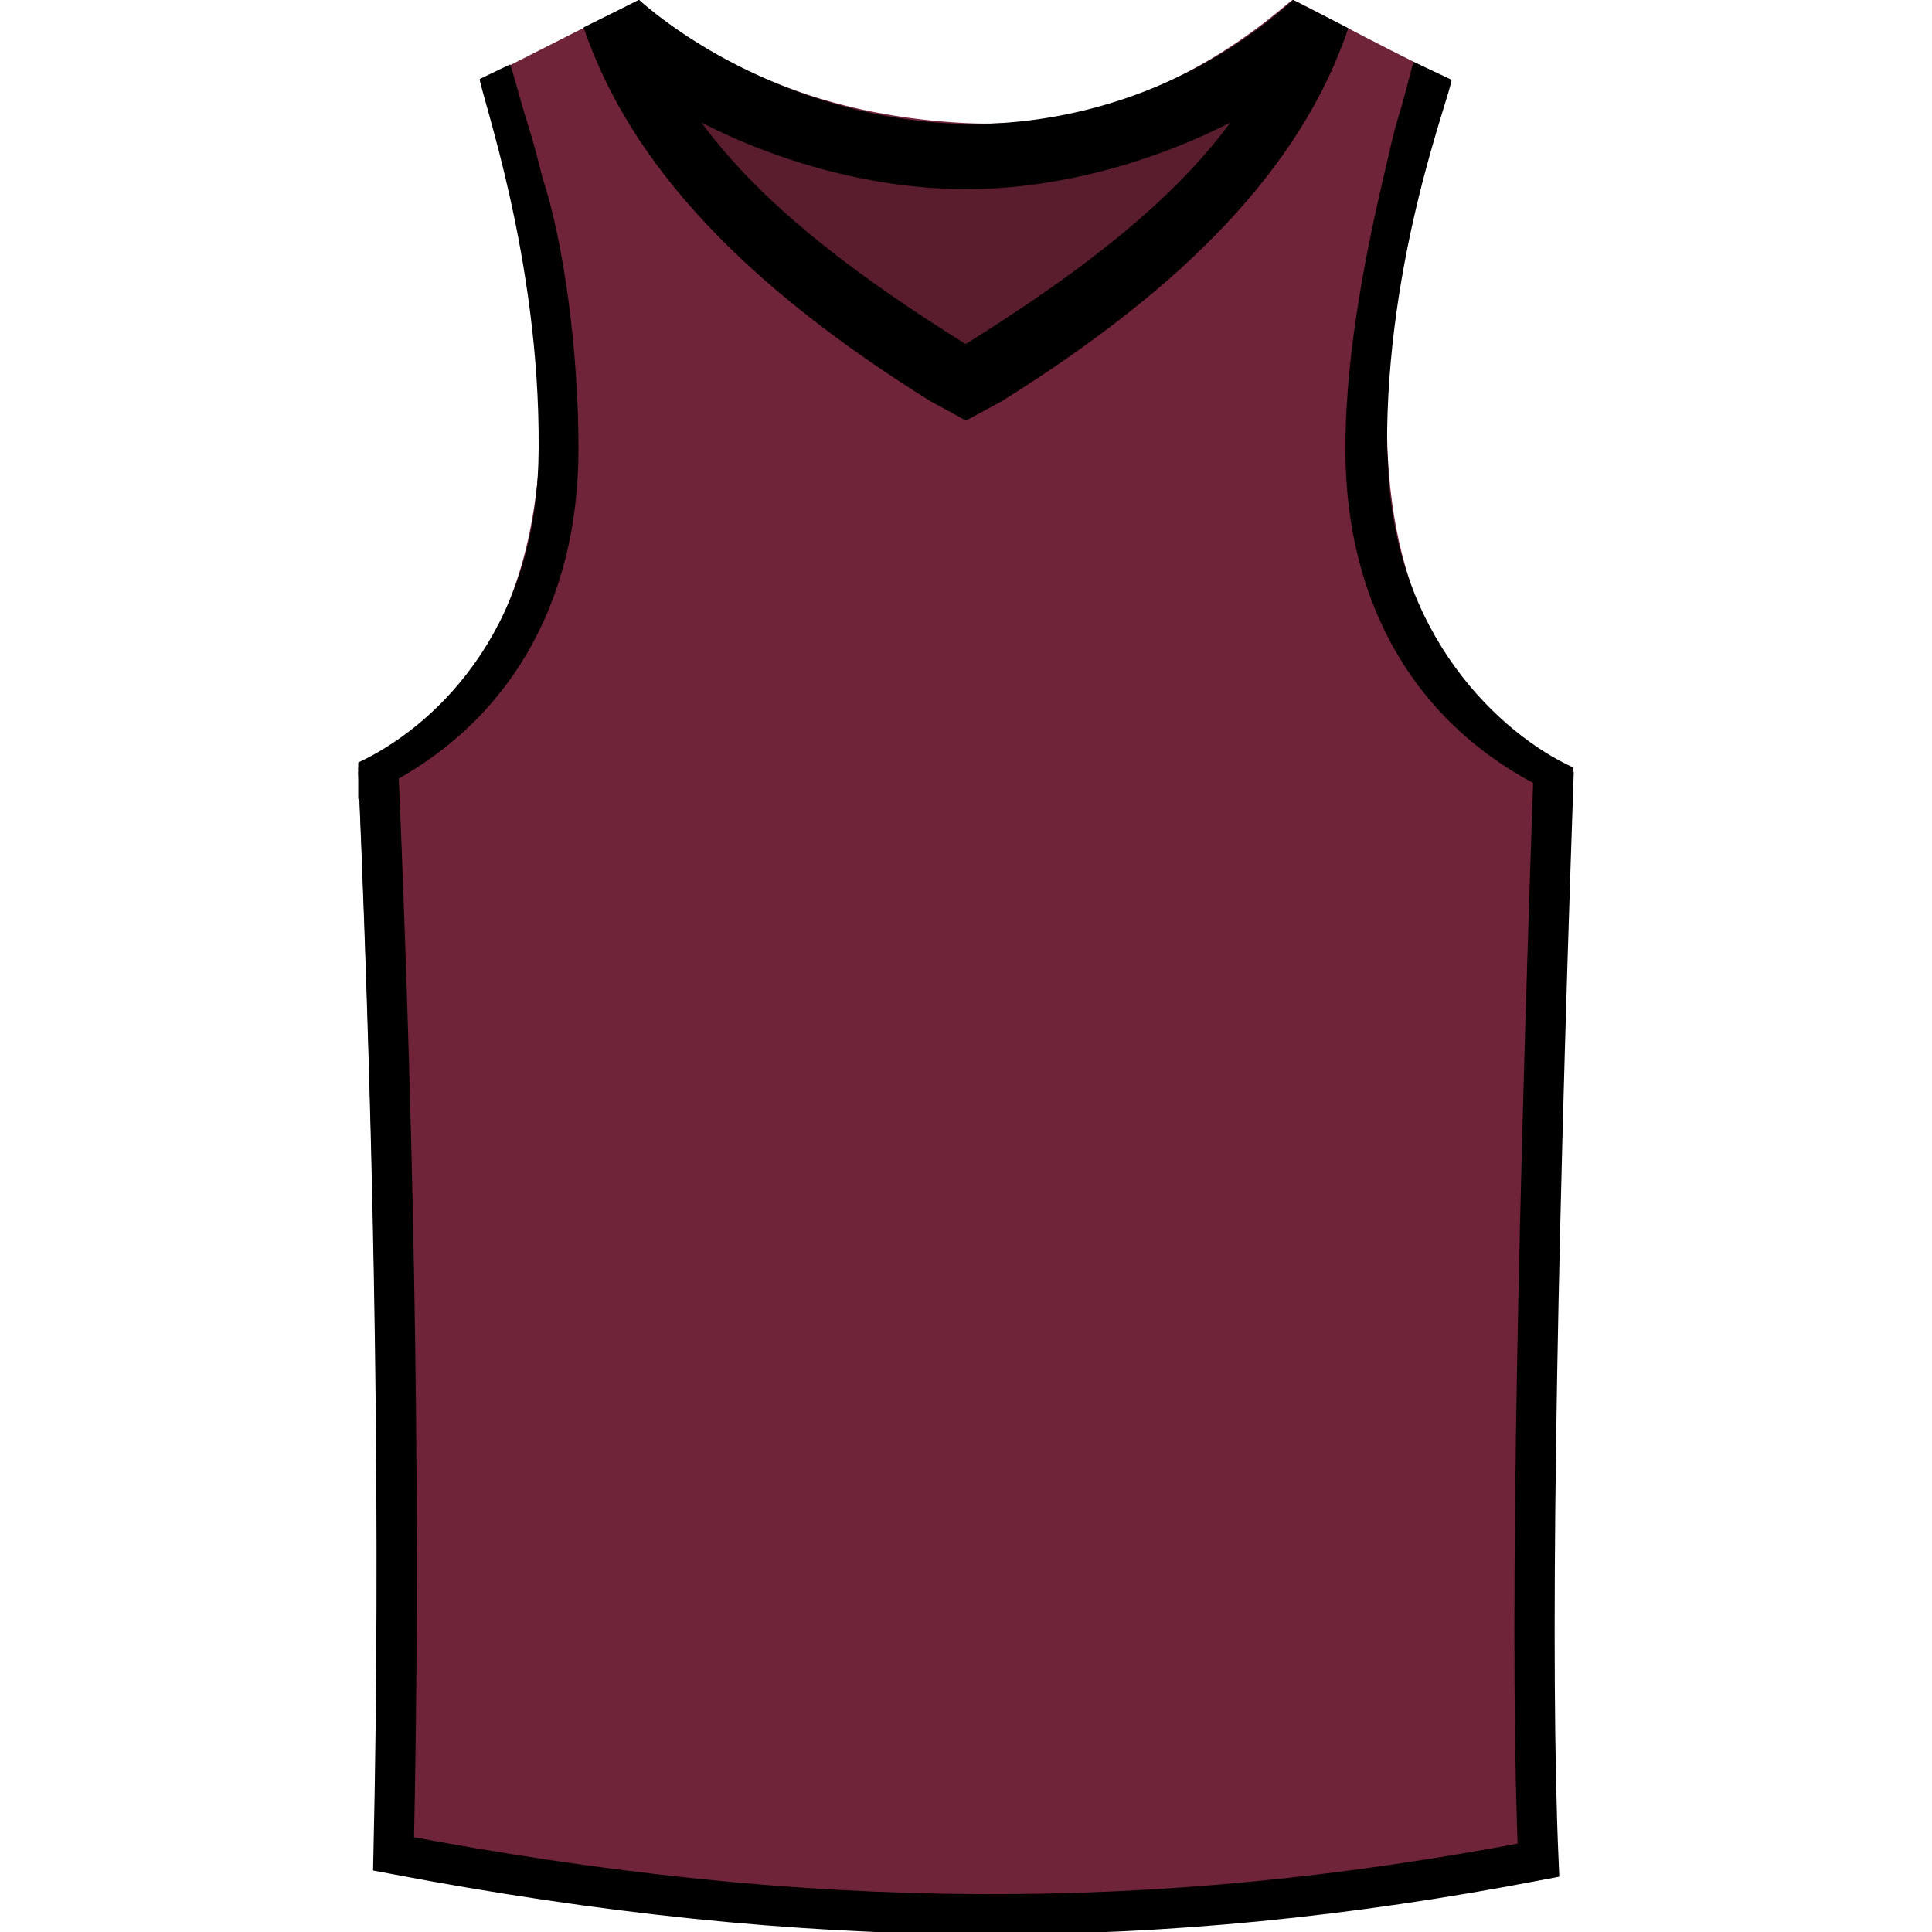
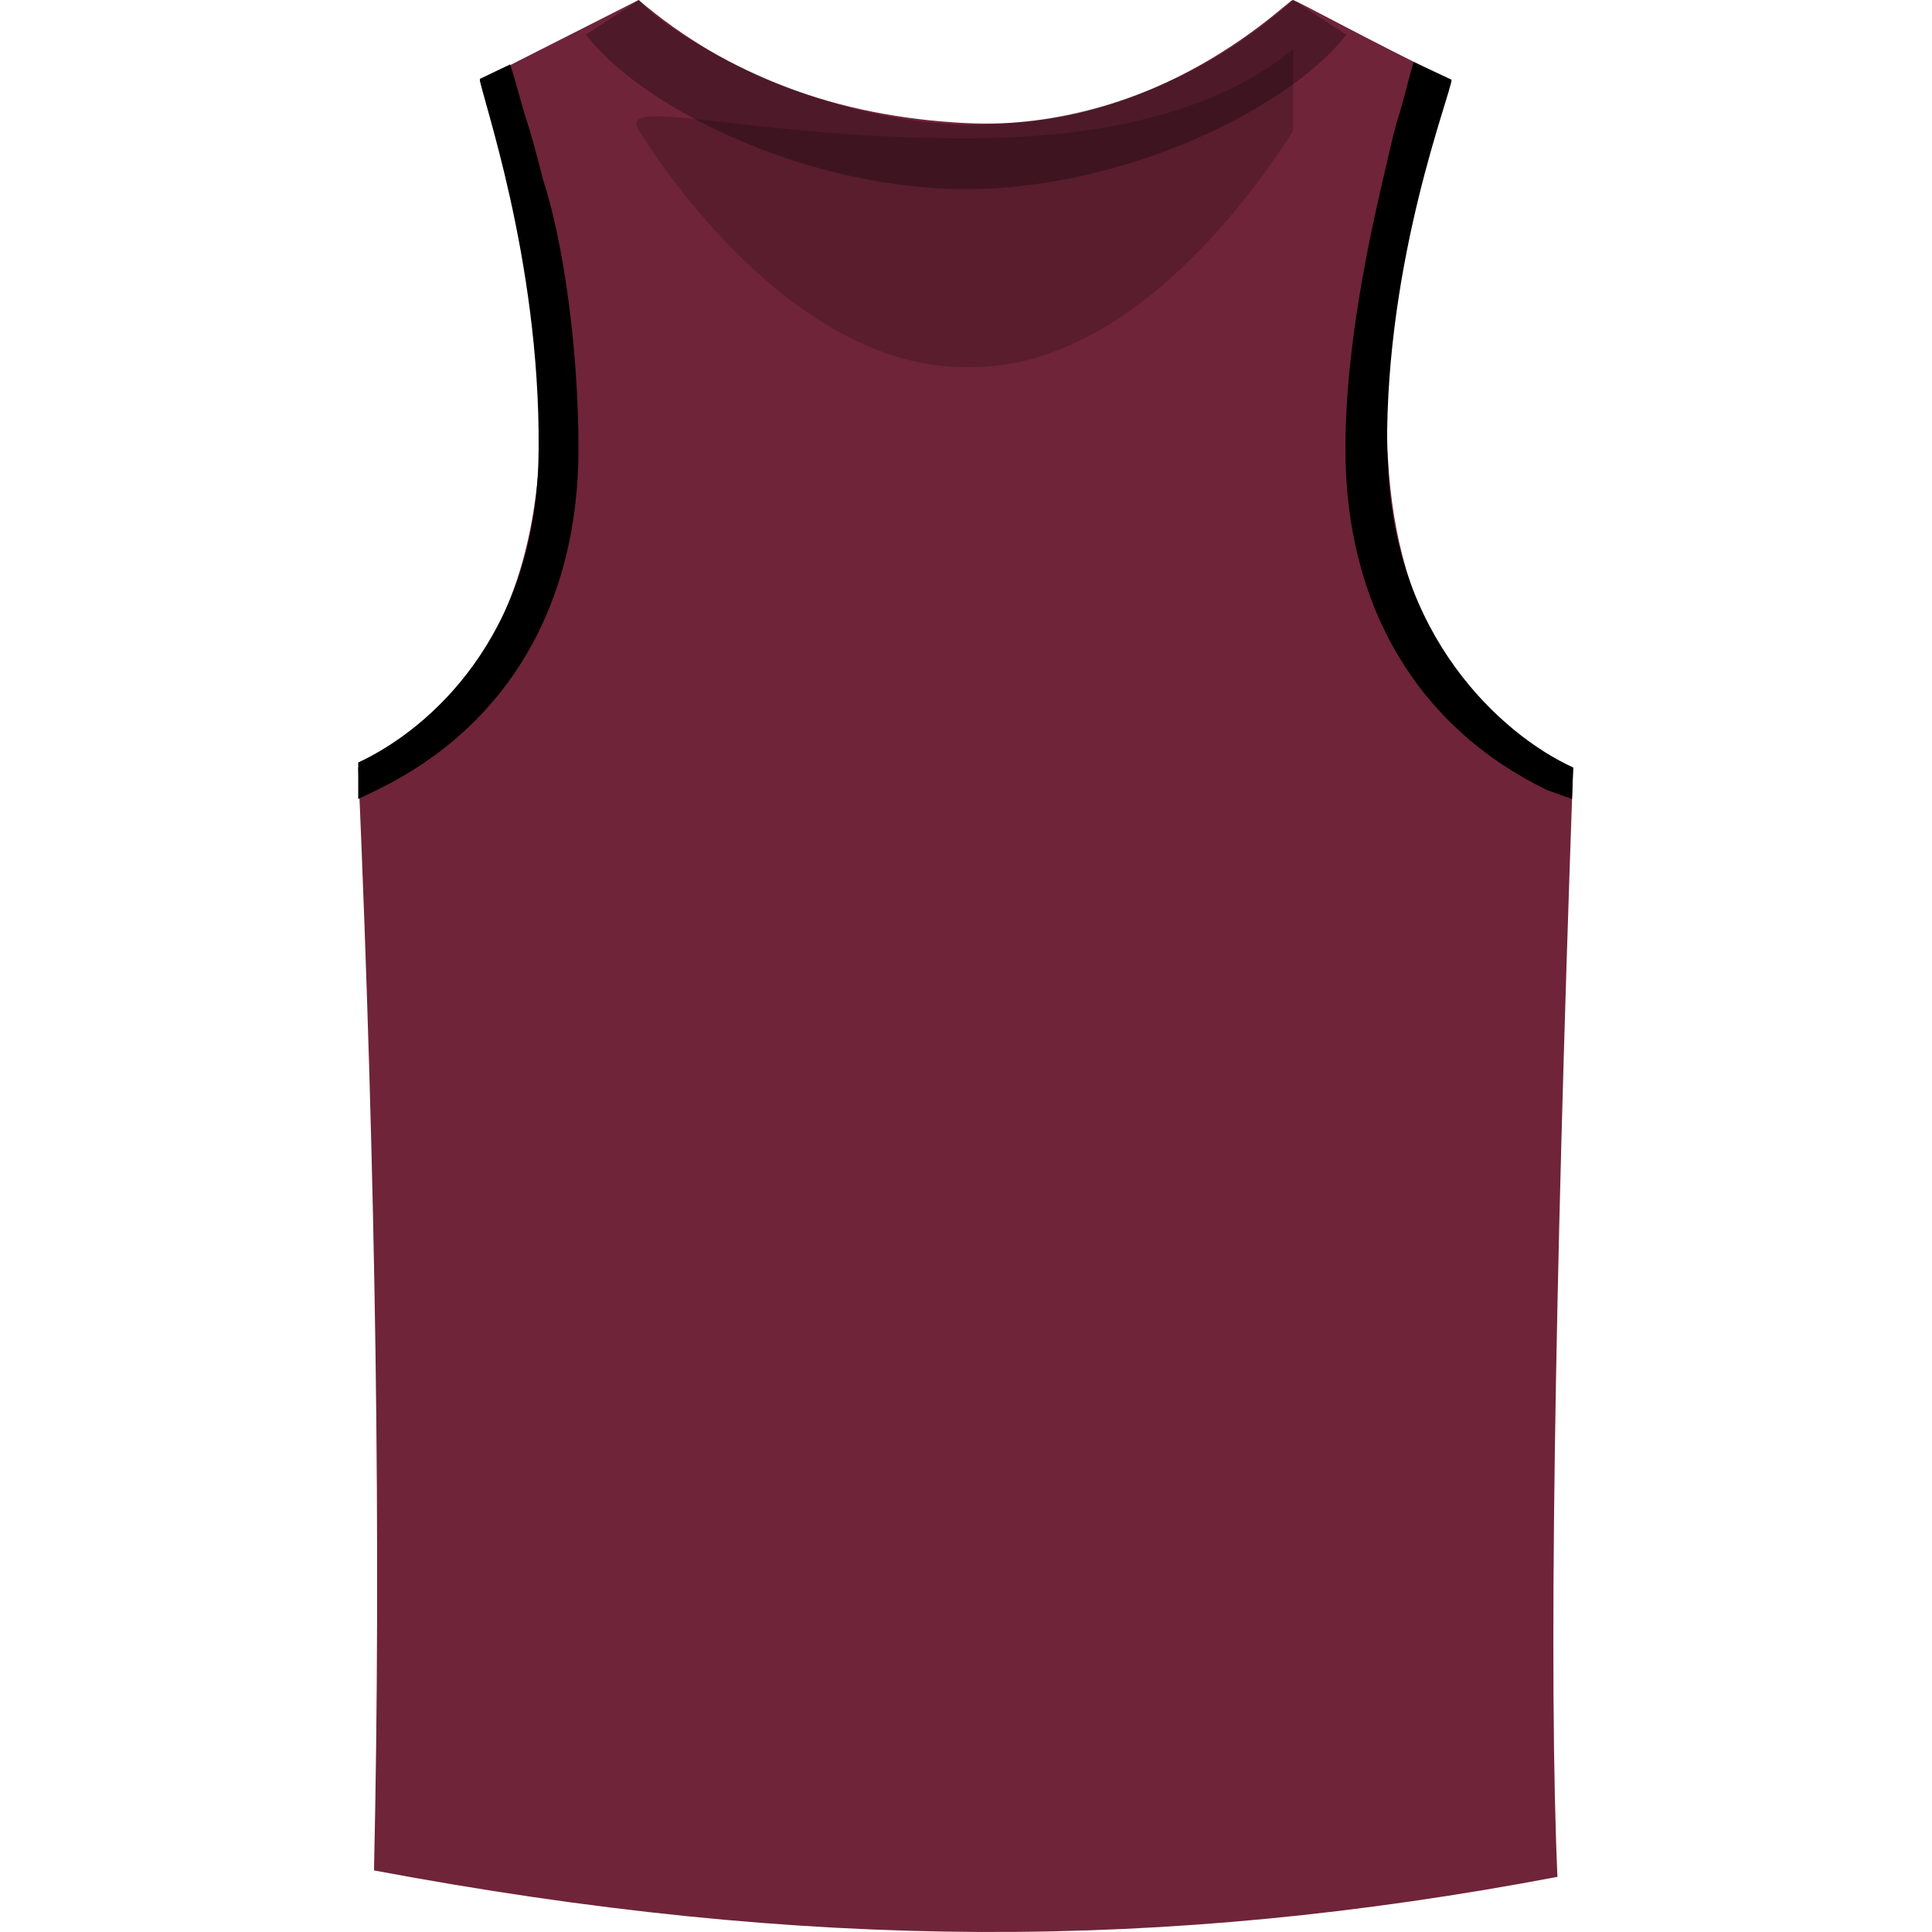
<svg xmlns="http://www.w3.org/2000/svg" width="24" height="24" fill="none">
  <g clip-path="url(#a)">
    <path fill="#6F2439" d="m5.96 1 1.973-1q1.654 1.408 4.063 1.529C14.406 1.649 15.998 0 16.059 0c.04 0 .941.5 1.973 1-.246.74-2.376 6.718 1.51 8.535q-.357 10.114-.195 13.78c-4.884.926-9.336.926-14.701-.08q.135-6.025-.196-13.7C6.831 8.324 7.335 5.317 5.96 1" />
-     <path stroke="#000" stroke-width=".5" d="M19.3 9.58q-.345 9.93-.189 13.528c-4.724.909-9.032.909-14.222-.078q.132-5.916-.189-13.45" />
    <path fill="#000" d="M6.337.8c.023.058.117.397.143.488l.04.137q.114.35.22.787c.26.788.446 2.125.446 3.362 0 1.951-.896 3.457-2.5 4.238l-.236.114v-.454c.905-.421 2.178-1.58 2.238-3.738l.003-.16c.018-2.39-.73-4.428-.73-4.594zM17.562.77c-.024.059-.115.427-.142.518l-.04.137c-.075.233-.126.496-.196.787-.184.788-.471 2.125-.471 3.362 0 1.951.895 3.457 2.5 4.238l.315.114.015-.39c-.905-.42-2.242-1.645-2.302-3.802l-.01-.16c-.018-2.39.8-4.418.8-4.584z" />
-     <path fill="#000" d="M16.063.612v1.013c-.282.442-1.833 2.856-3.894 2.934L12 4.562C9.856 4.56 8.227 2.079 7.938 1.625V.612S9.292 1.718 12 1.718q2.709 0 4.063-1.106" opacity=".2" />
-     <path fill="#000" fill-rule="evenodd" d="M12.002 1.54h.168A6 6 0 0 0 16.064 0l.659.431-.018.023c-.66.835-2.494 1.777-4.353 1.885l-.17.008-.18.002c-1.925 0-3.884-.943-4.643-1.822l-.08-.096L7.94 0C8.5.5 10 1.5 12.002 1.54" clip-rule="evenodd" />
+     <path fill="#000" d="M16.063.612v1.013c-.282.442-1.833 2.856-3.894 2.934L12 4.562C9.856 4.56 8.227 2.079 7.938 1.625S9.292 1.718 12 1.718q2.709 0 4.063-1.106" opacity=".2" />
    <path fill="#000" fill-opacity=".3" d="M12.002 1.55h.168A6 6 0 0 0 16.064 0l.659.431-.018.023c-.66.835-2.494 1.777-4.353 1.885l-.17.008-.18.002c-1.925 0-3.884-.943-4.643-1.822l-.08-.096L7.94 0c.29.367 2.061 1.5 4.063 1.55" />
-     <path fill="#000" d="m16.063 0 .686.35c-.581 1.727-2.033 3.216-4.31 4.637L12 5.224l-.437-.237C9.284 3.566 7.833 2.067 7.25.34L7.937 0l.023.028c.474 1.608 1.816 2.862 4.036 4.246 2.22-1.384 3.57-2.638 4.044-4.246z" />
  </g>
  <defs>
    <clipPath id="a">
      <path fill="#fff" d="M0 0h24v24H0z" />
    </clipPath>
  </defs>
</svg>